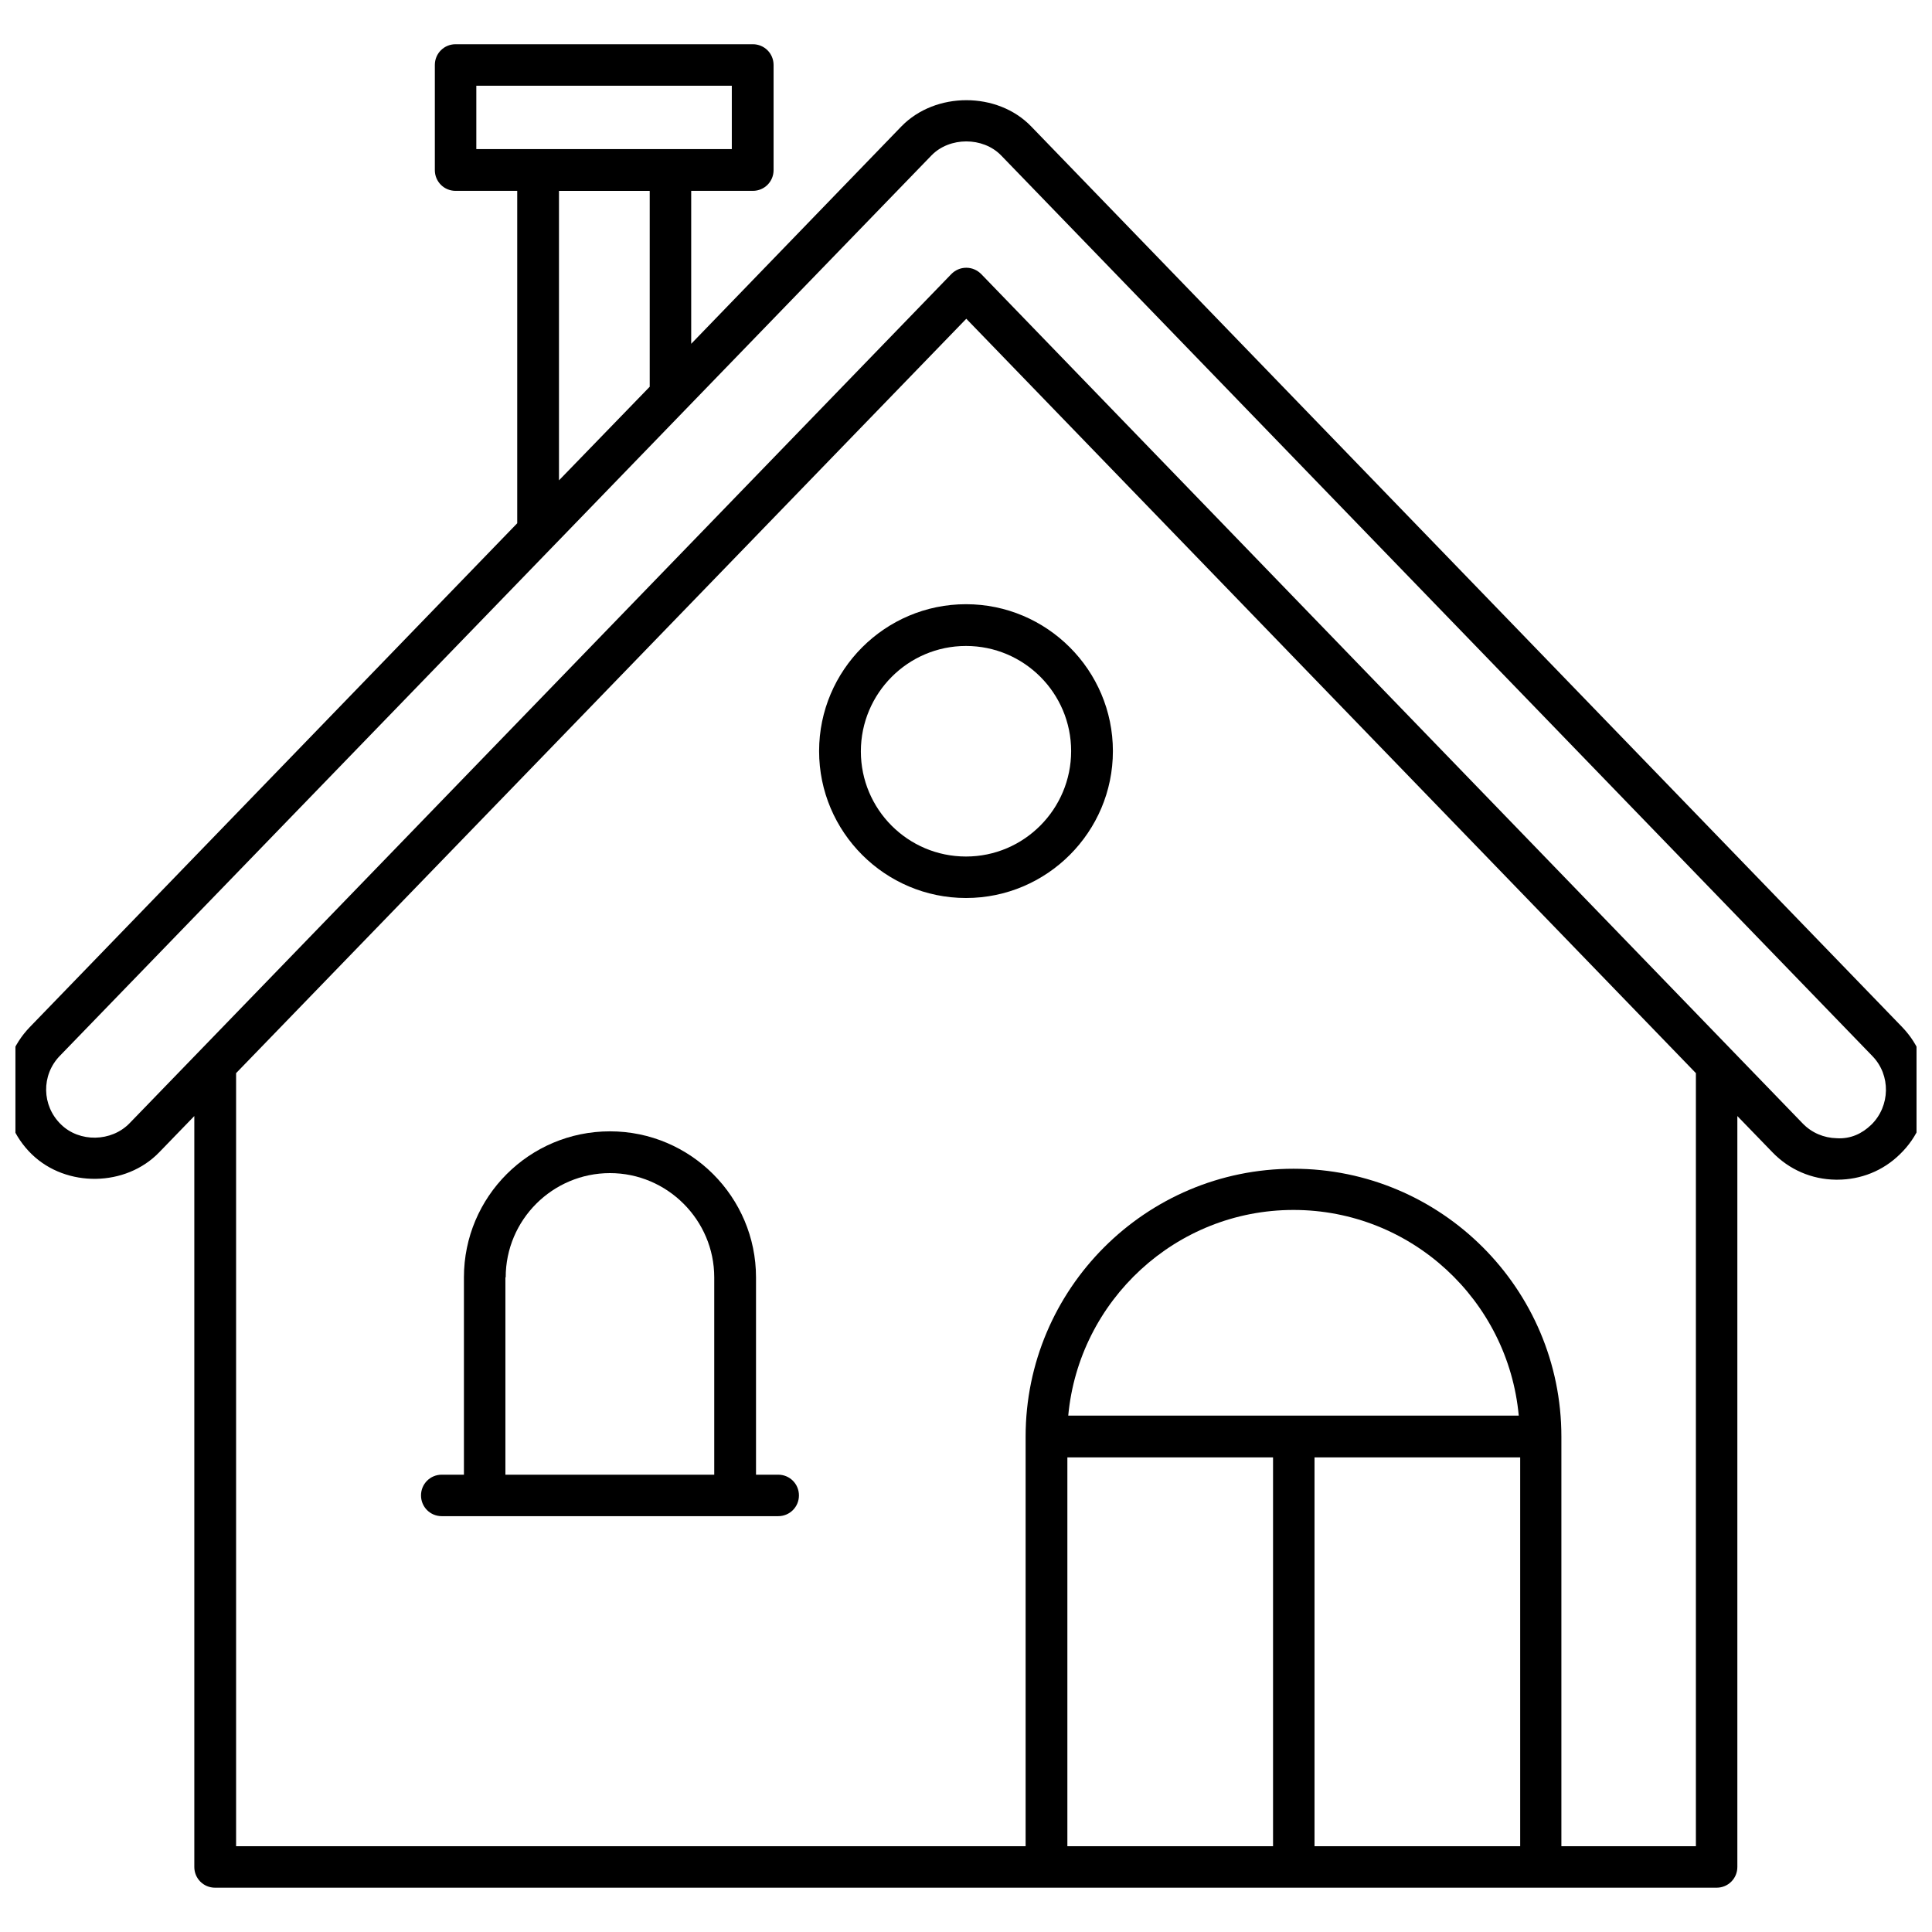
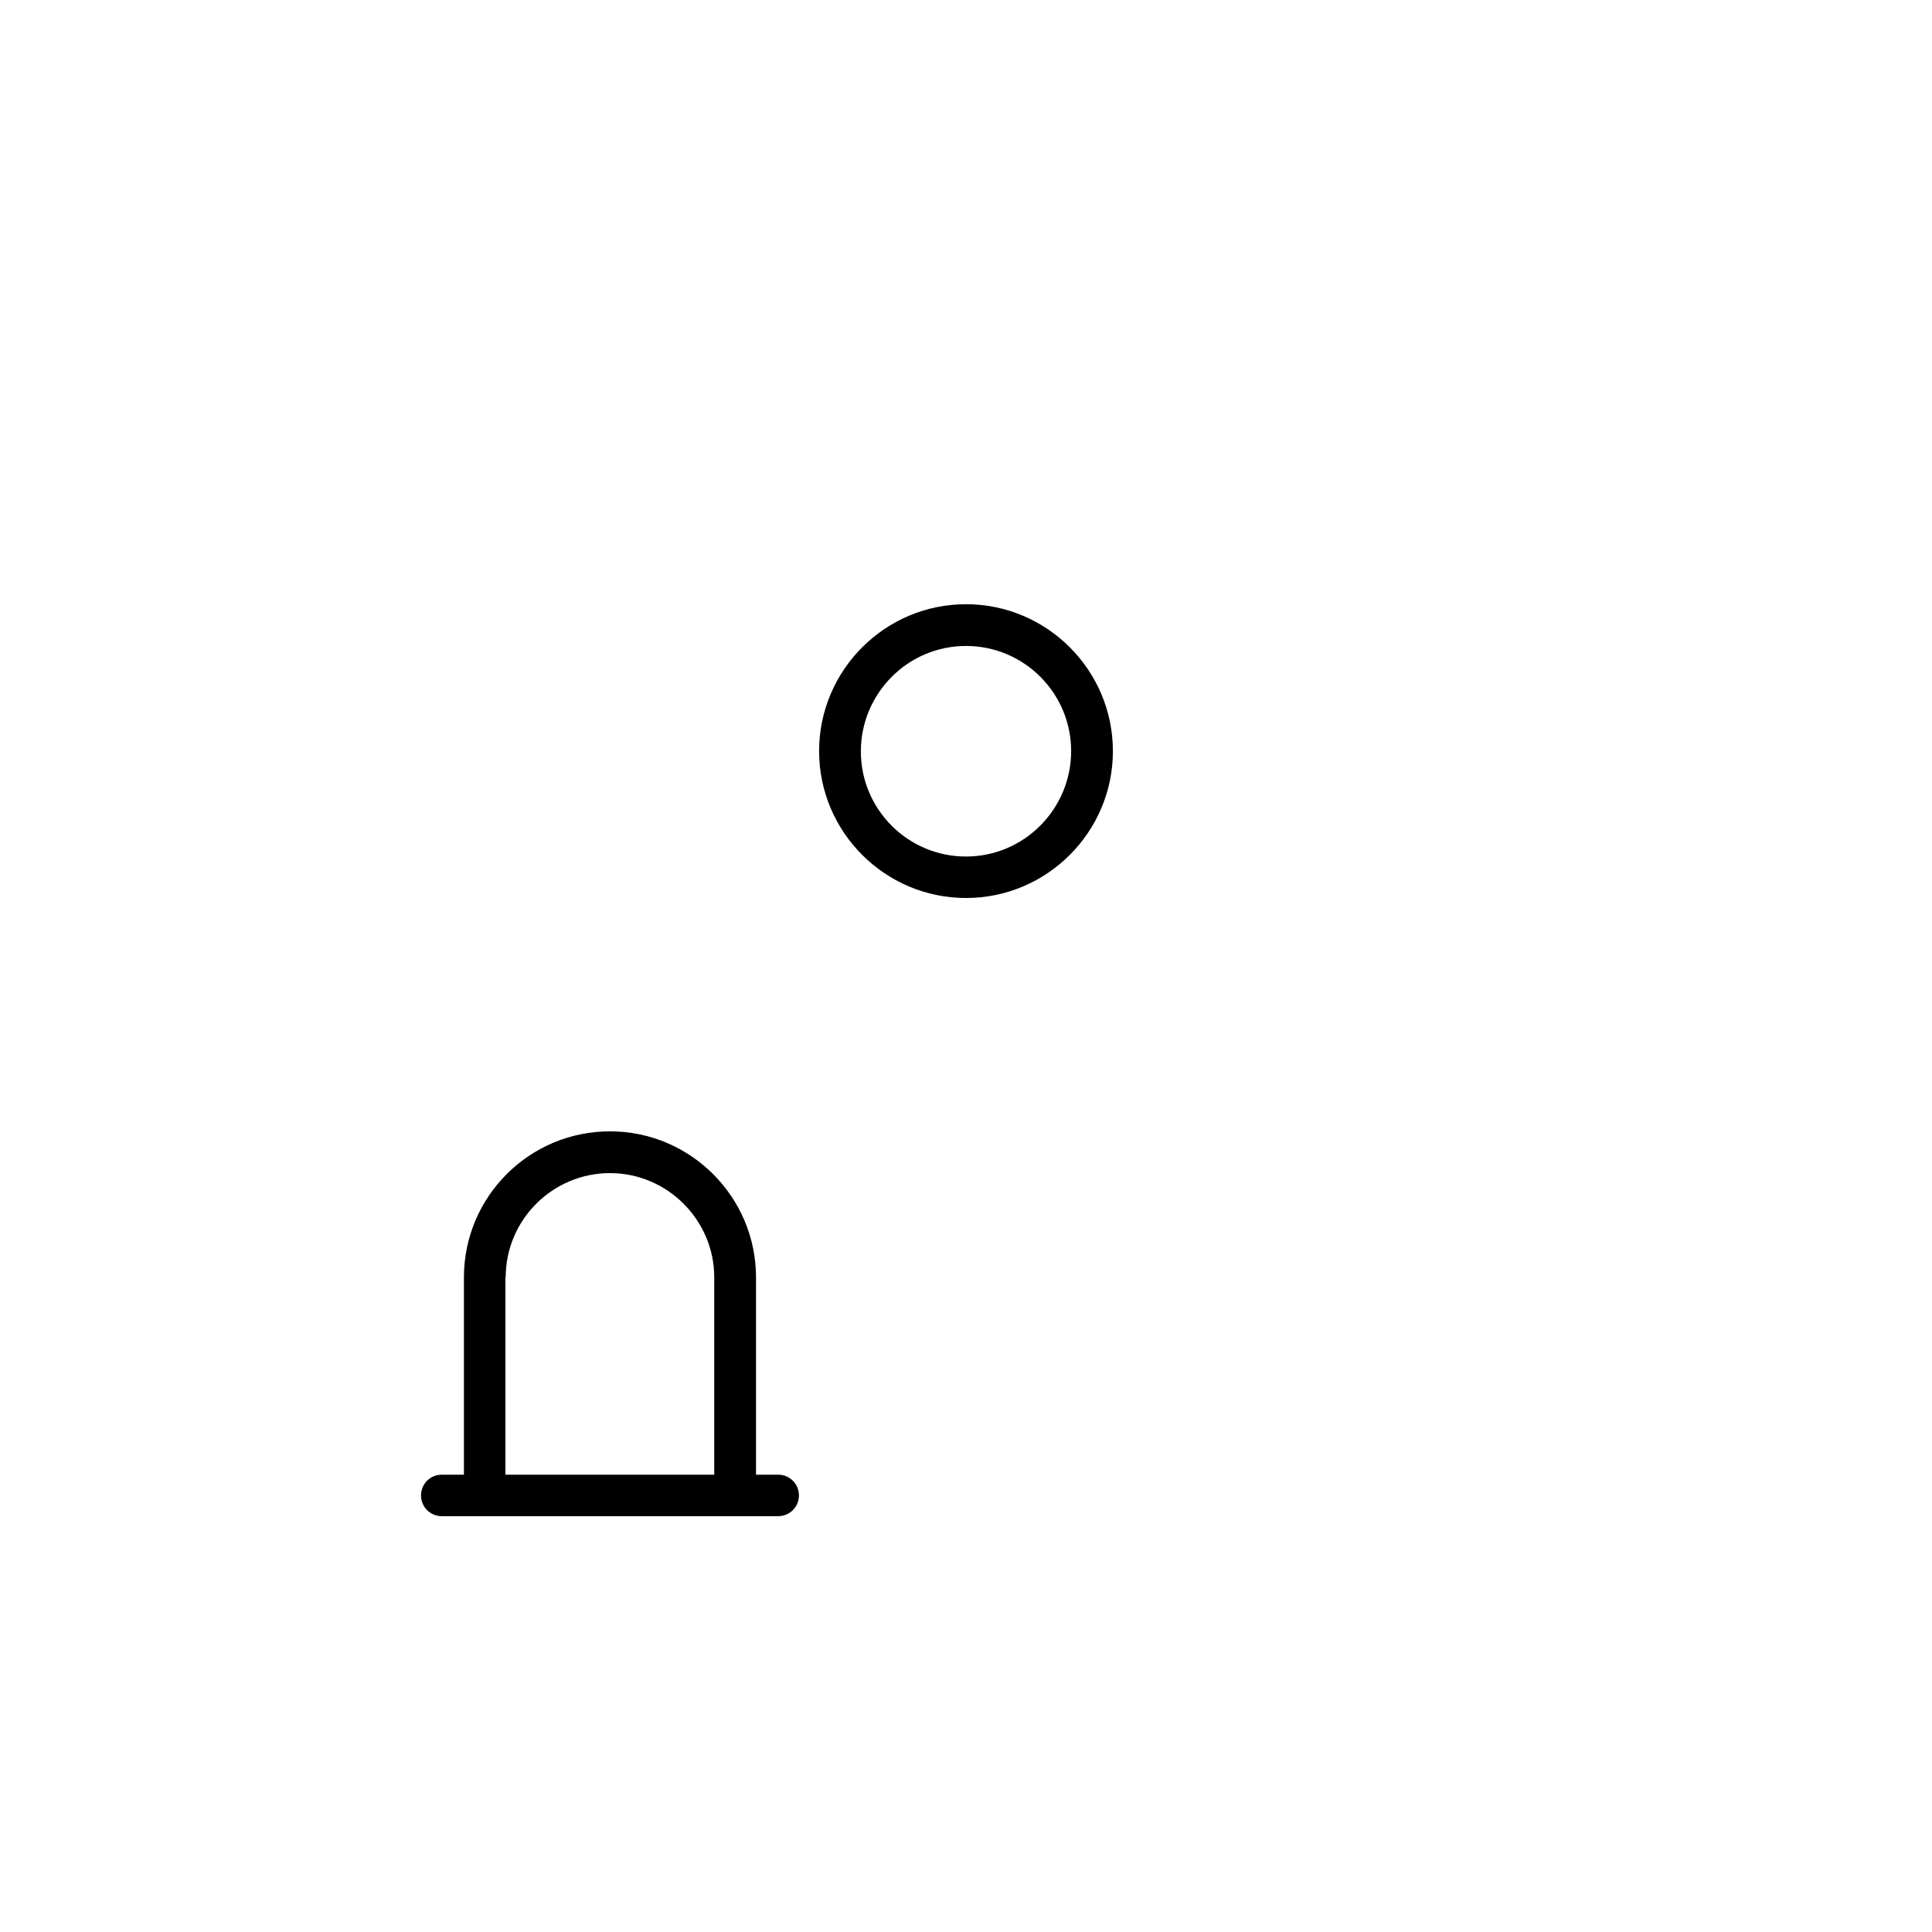
<svg xmlns="http://www.w3.org/2000/svg" width="800px" height="800px" version="1.1" viewBox="144 144 512 512">
  <defs>
    <clipPath id="a">
      <path d="m148.09 155h503.81v490h-503.81z" />
    </clipPath>
  </defs>
  <path d="m400 381.98c21.449 0 38.93-17.48 38.93-38.93 0-21.449-17.48-38.93-38.93-38.93s-38.93 17.48-38.93 38.93c-0.004 21.449 17.477 38.93 38.93 38.93zm0-66.793c15.418 0 27.863 12.52 27.863 27.863-0.004 15.34-12.445 27.938-27.863 27.938s-27.863-12.52-27.863-27.863 12.441-27.938 27.863-27.938z" />
  <path d="m261.07 545.8h89.16c3.055 0 5.496-2.441 5.496-5.496 0-3.055-2.441-5.496-5.496-5.496h-5.879v-52.289c0-21.297-17.328-38.703-38.703-38.703s-38.703 17.328-38.703 38.703v52.289h-5.875c-3.055 0-5.496 2.441-5.496 5.496 0 3.055 2.441 5.496 5.496 5.496zm16.945-63.281c0-15.266 12.441-27.633 27.633-27.633 15.191 0 27.633 12.441 27.633 27.633v52.289h-55.344v-52.289z" />
  <g clip-path="url(#a)">
-     <path d="m648.09 416.18-230.84-238.7c-8.93-9.238-25.344-9.238-34.352 0l-55.723 57.633v-40.535h16.336c3.055 0 5.496-2.441 5.496-5.496v-27.863c0-3.051-2.445-5.496-5.496-5.496h-78.777c-3.055 0-5.496 2.441-5.496 5.496v27.863c0 3.055 2.441 5.496 5.496 5.496h16.336v88.09l-129.16 133.51c-9.16 9.465-8.93 24.578 0.535 33.738 9.16 8.855 24.887 8.625 33.738-0.535l9.312-9.617v199c0 3.055 2.441 5.496 5.496 5.496h397.93c3.055 0 5.496-2.441 5.496-5.496v-199l9.312 9.617c4.426 4.582 10.383 7.176 16.793 7.25h0.383c6.258 0 12.137-2.367 16.566-6.719 9.543-9.156 9.77-24.27 0.609-33.738zm-377.86-249.46h67.707v16.793h-67.707zm21.906 27.863h24.047v51.906l-24.047 24.809zm134.96 324.57c2.824-30.457 28.473-54.504 59.695-54.504 31.223 0 56.871 23.969 59.695 54.504zm-0.23 11.07h54.504v103.05h-54.504zm65.496 103.05v-103.05h54.504v103.05zm101.07-204.88v204.88h-35.648v-108.55c0-39.16-31.832-70.992-70.992-70.992-39.16 0-70.992 31.832-70.992 70.992v108.55h-209.23v-204.88l193.51-199.92zm46.488 13.664c-2.441 2.367-5.496 3.816-9.16 3.586-3.434-0.078-6.641-1.449-9.008-3.894l-217.71-225.11c-1.07-1.07-2.441-1.68-3.969-1.68-1.527 0-2.902 0.609-3.969 1.68l-199 205.65-18.777 19.391c-4.809 4.961-13.281 5.113-18.168 0.305-5.113-4.961-5.266-13.055-0.305-18.168l230.99-238.62c4.809-4.961 13.664-4.961 18.473 0l230.91 238.7c4.883 5.039 4.731 13.207-0.309 18.168z" />
-   </g>
+     </g>
</svg>